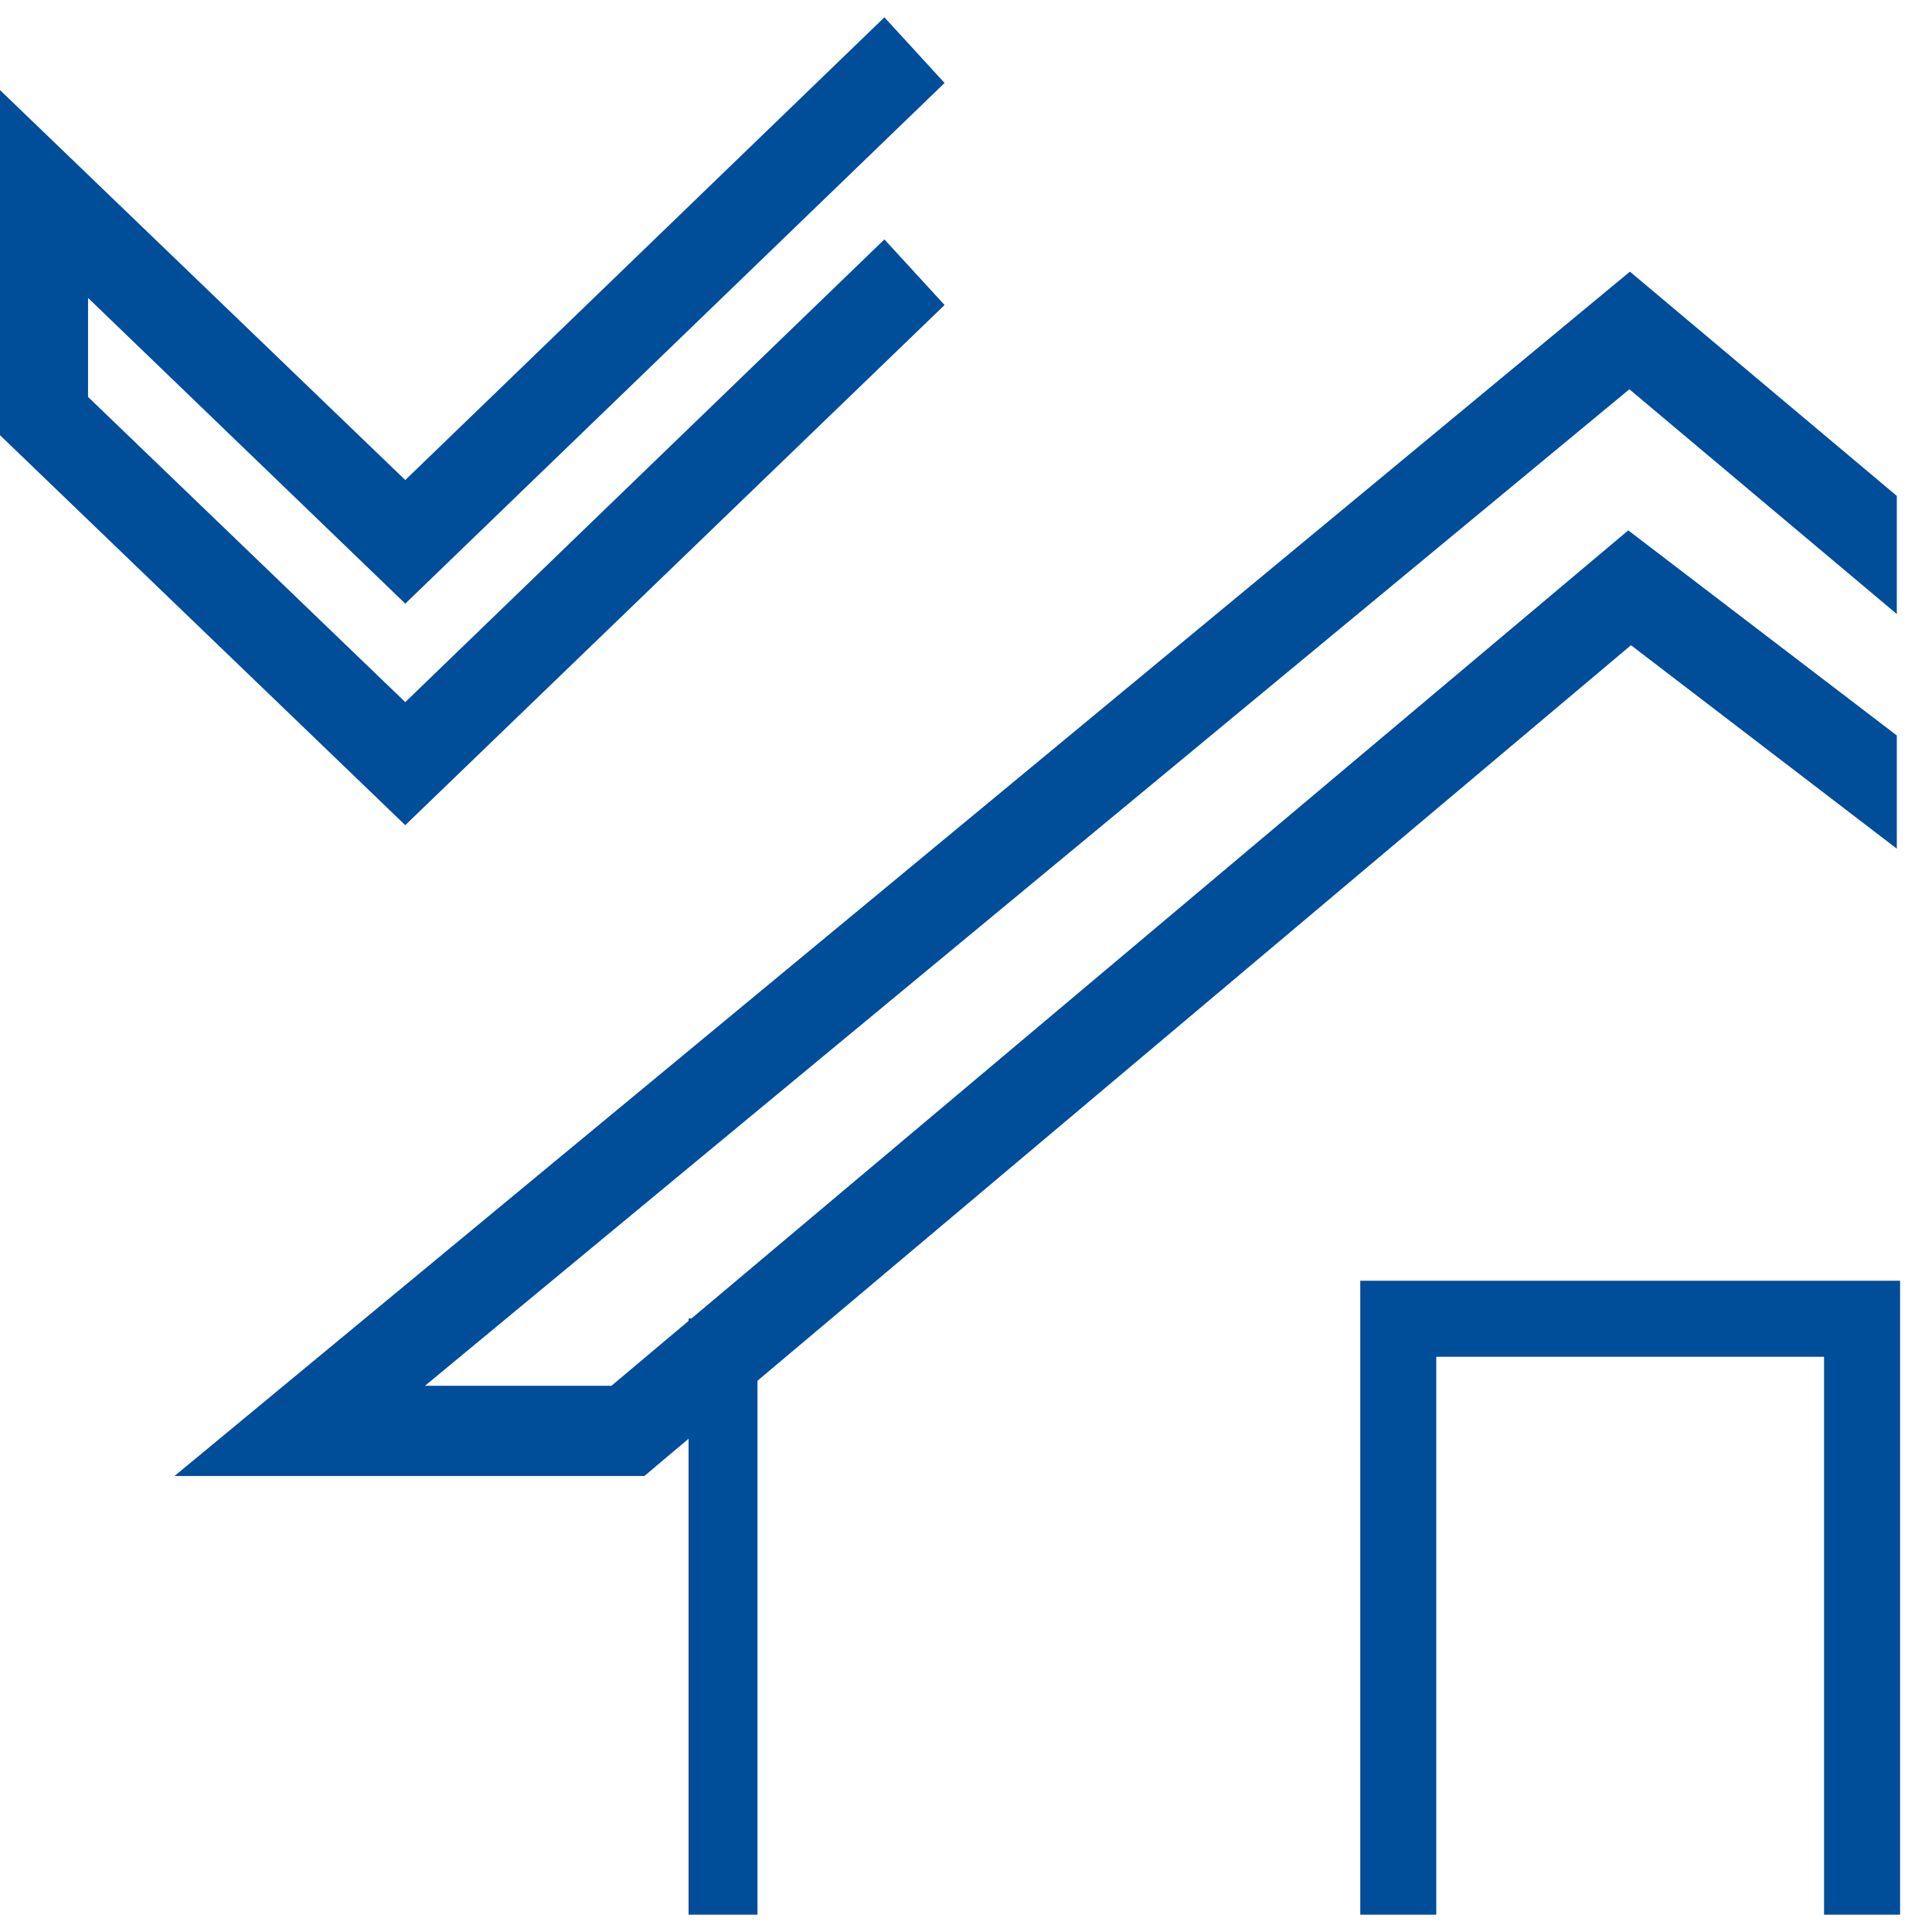
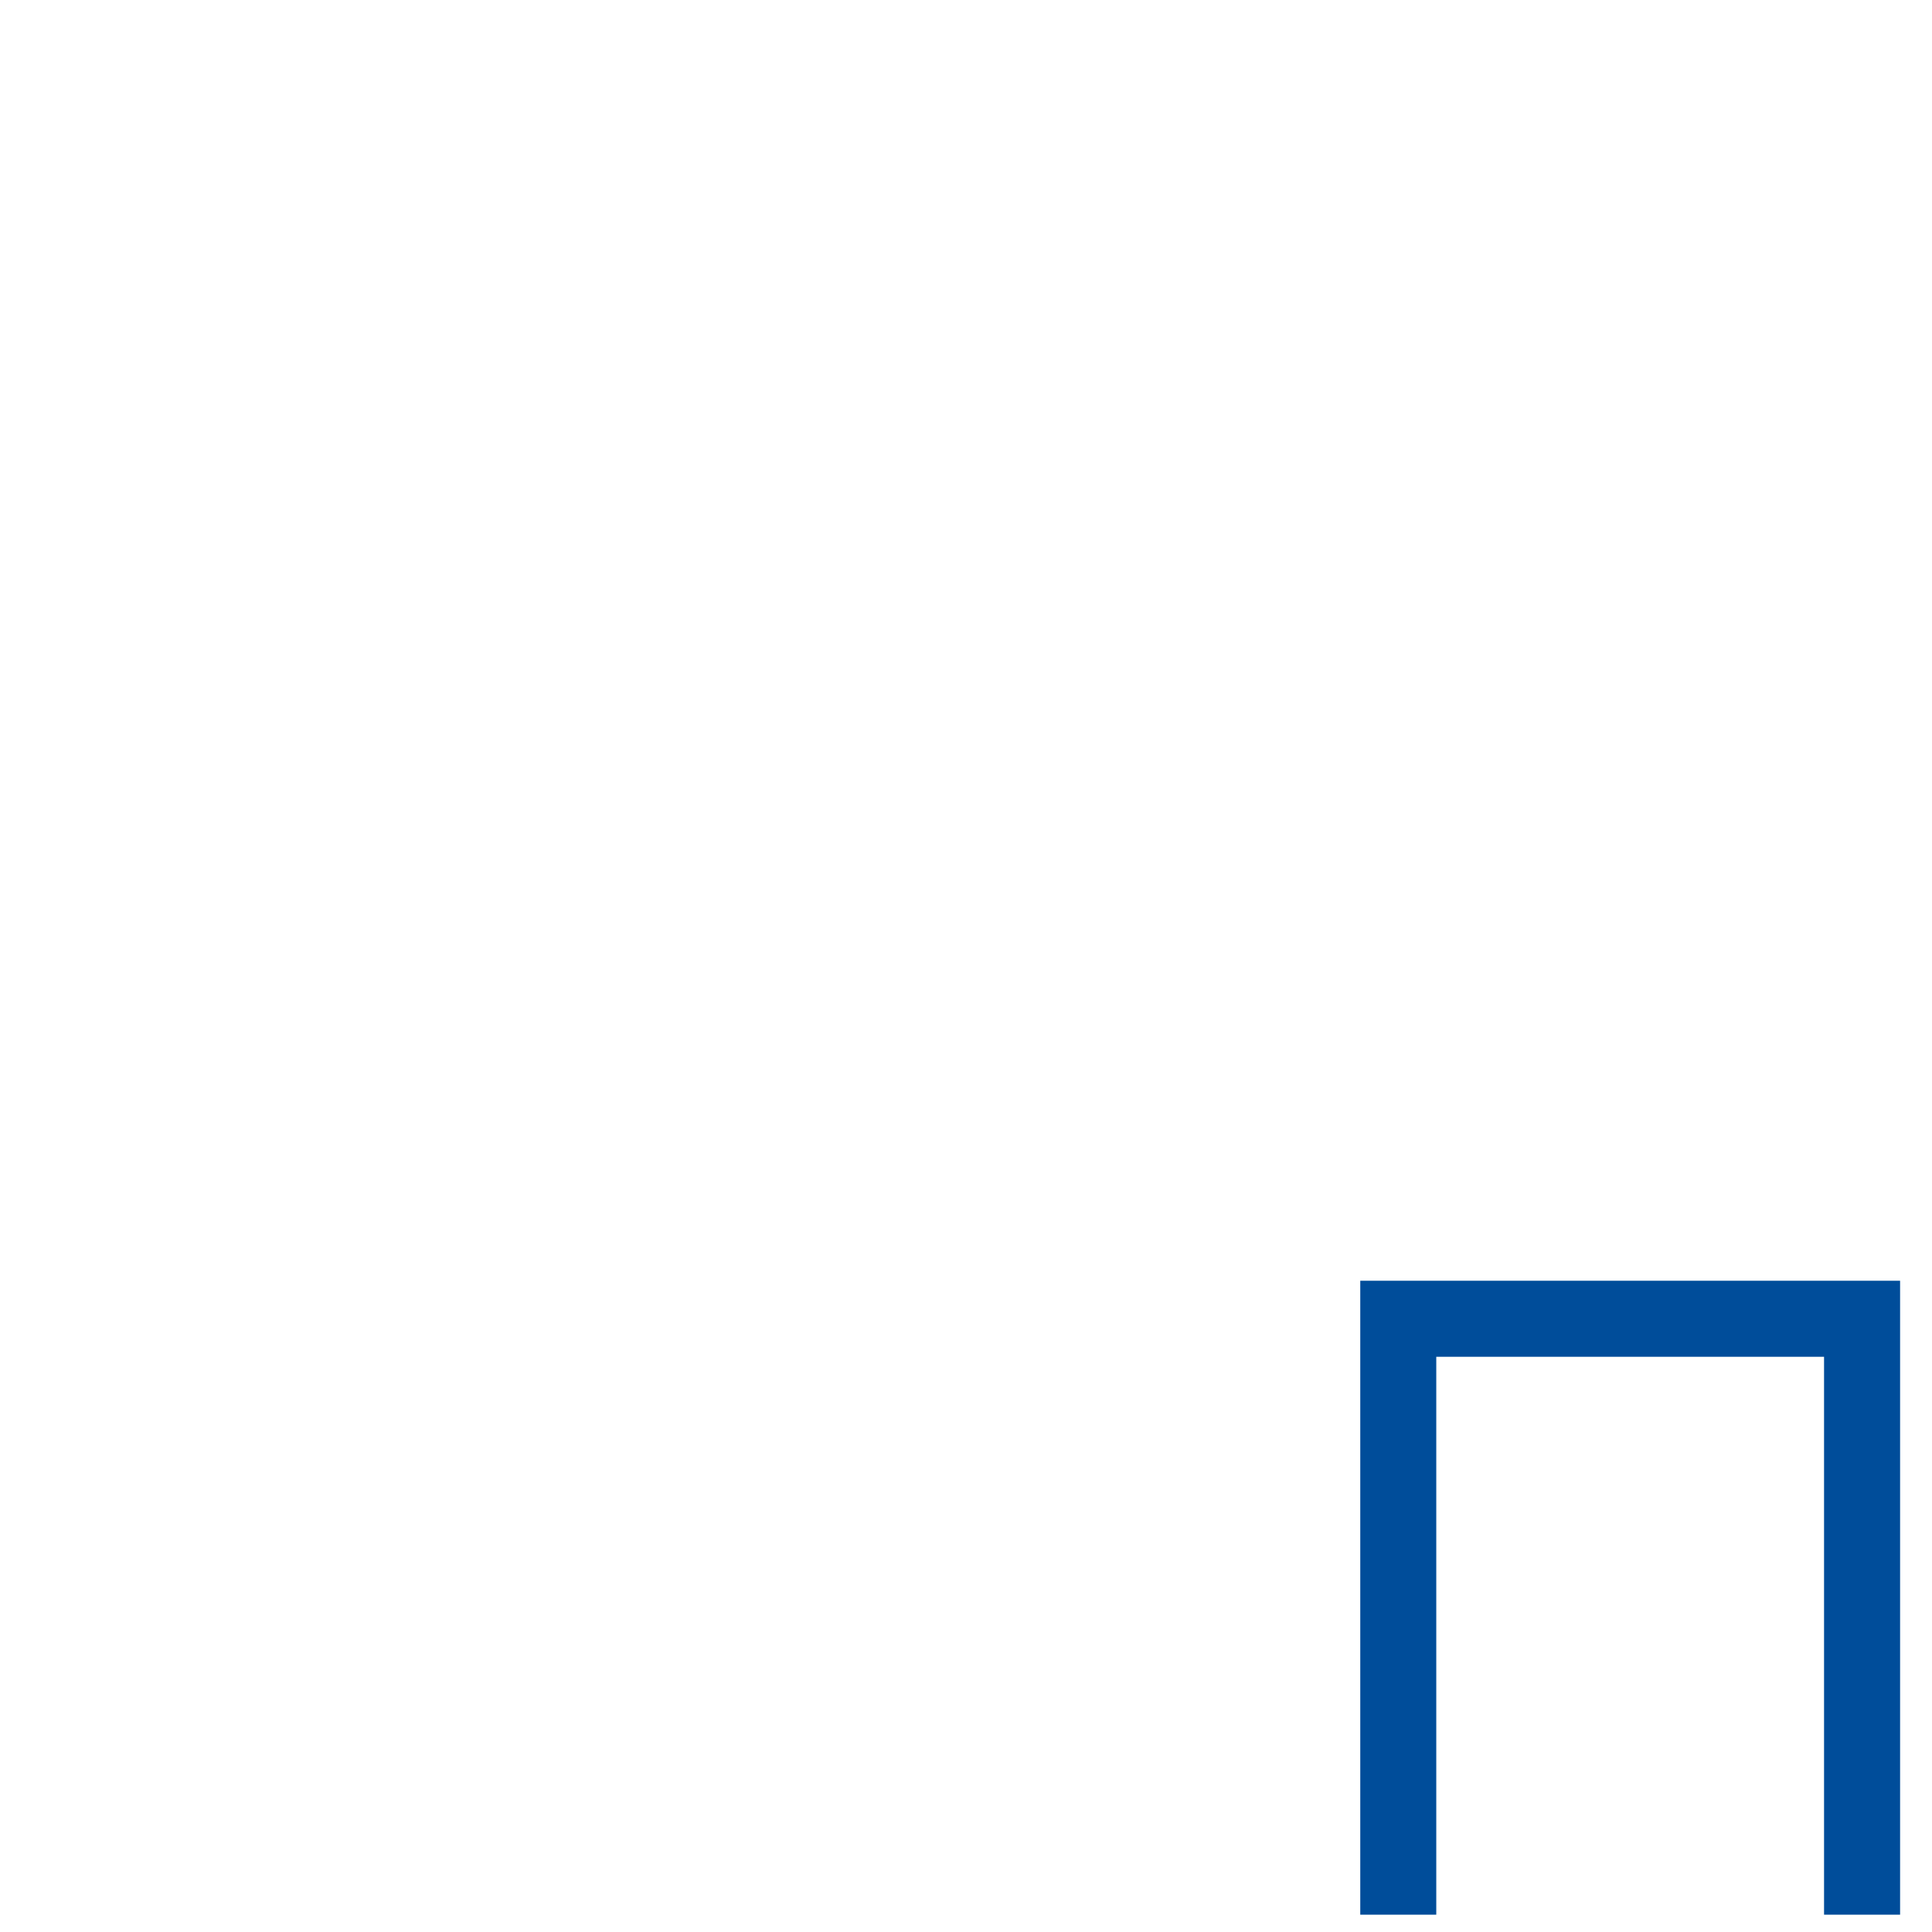
<svg xmlns="http://www.w3.org/2000/svg" width="56" height="56" viewBox="0 0 56 56" fill="none">
-   <path d="M54.98 17.798L47.228 11.283L12.319 40.167H17.724L47.196 15.373L54.98 21.318V24.599L47.275 18.702L18.676 42.783H5.058C19.12 31.147 33.182 19.526 47.244 7.874L54.98 14.374V17.782V17.798Z" fill="#004D9A" />
-   <path d="M21.956 38.217V55.498H19.959V38.217H21.956Z" fill="#004D9A" />
  <path d="M39.428 55.498V37.123H55.075V55.498H52.871V39.327H41.631V55.498H39.428Z" fill="#004D9A" />
-   <path d="M27.379 2.405L11.747 17.497L2.552 8.635V11.505L11.747 20.351L25.635 6.939L27.379 8.841L11.747 23.918L0 12.614V2.611L11.747 13.914L25.635 0.502L27.379 2.405Z" fill="#004D9A" />
</svg>